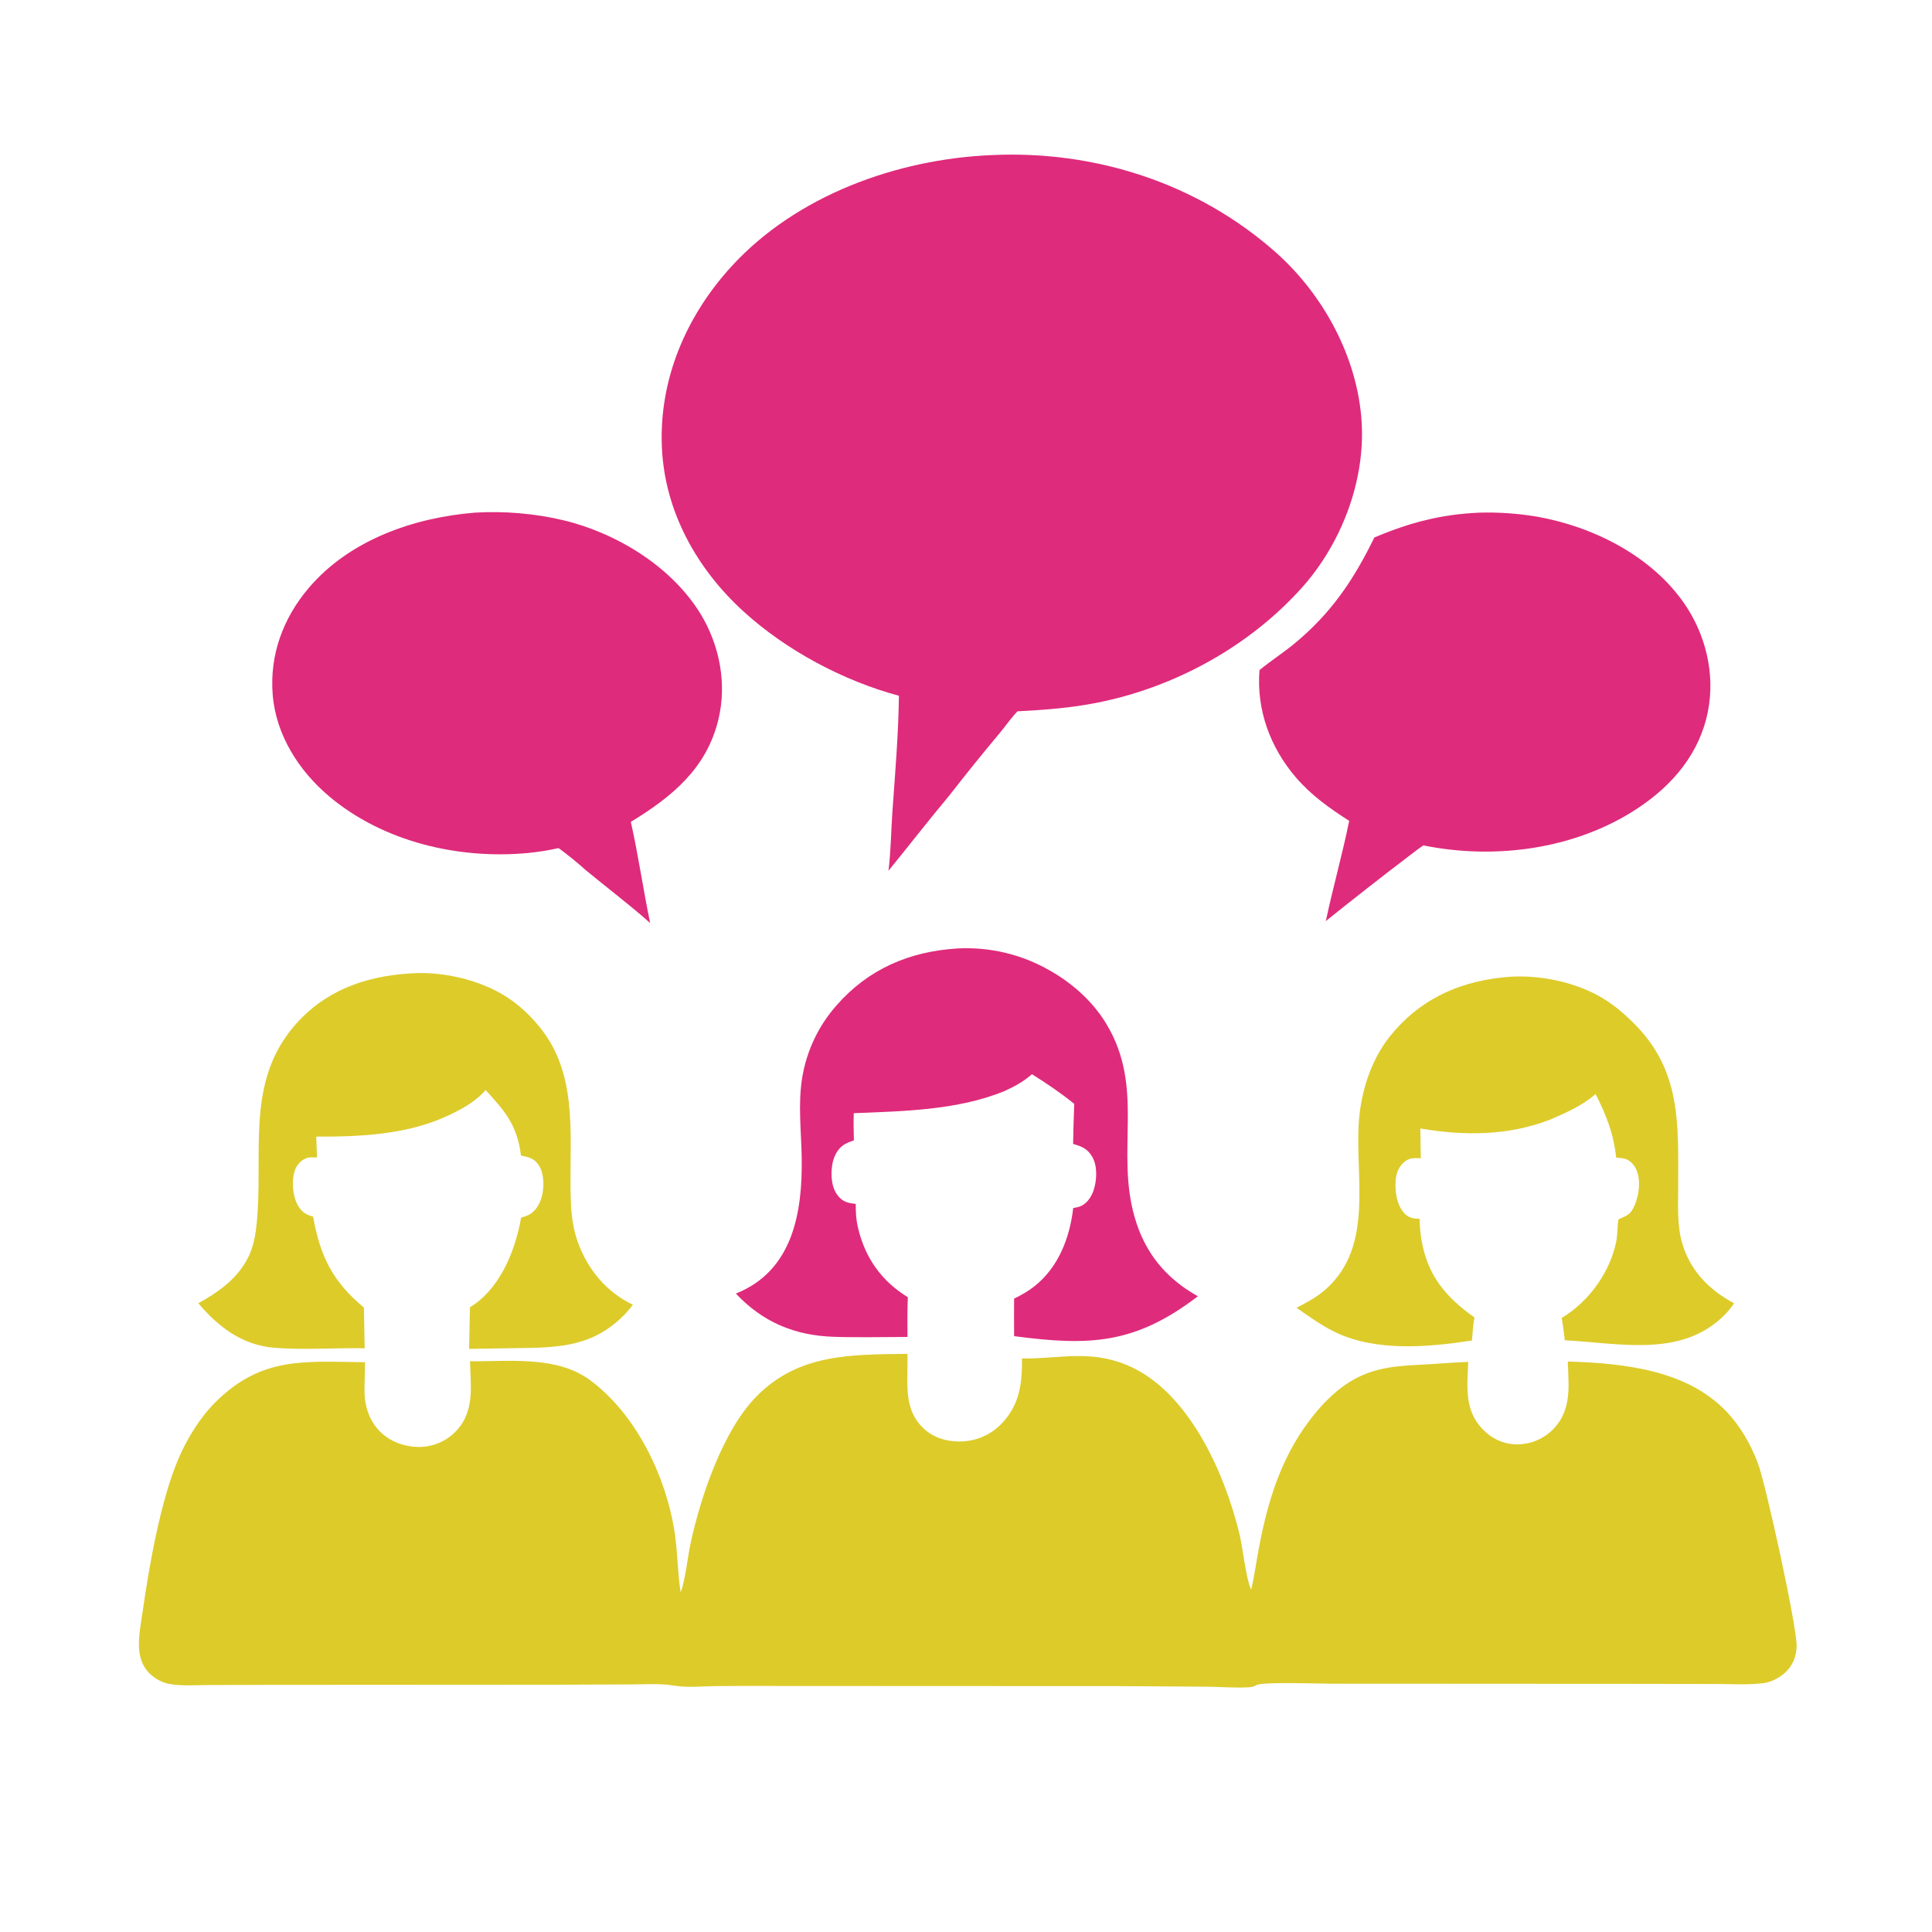
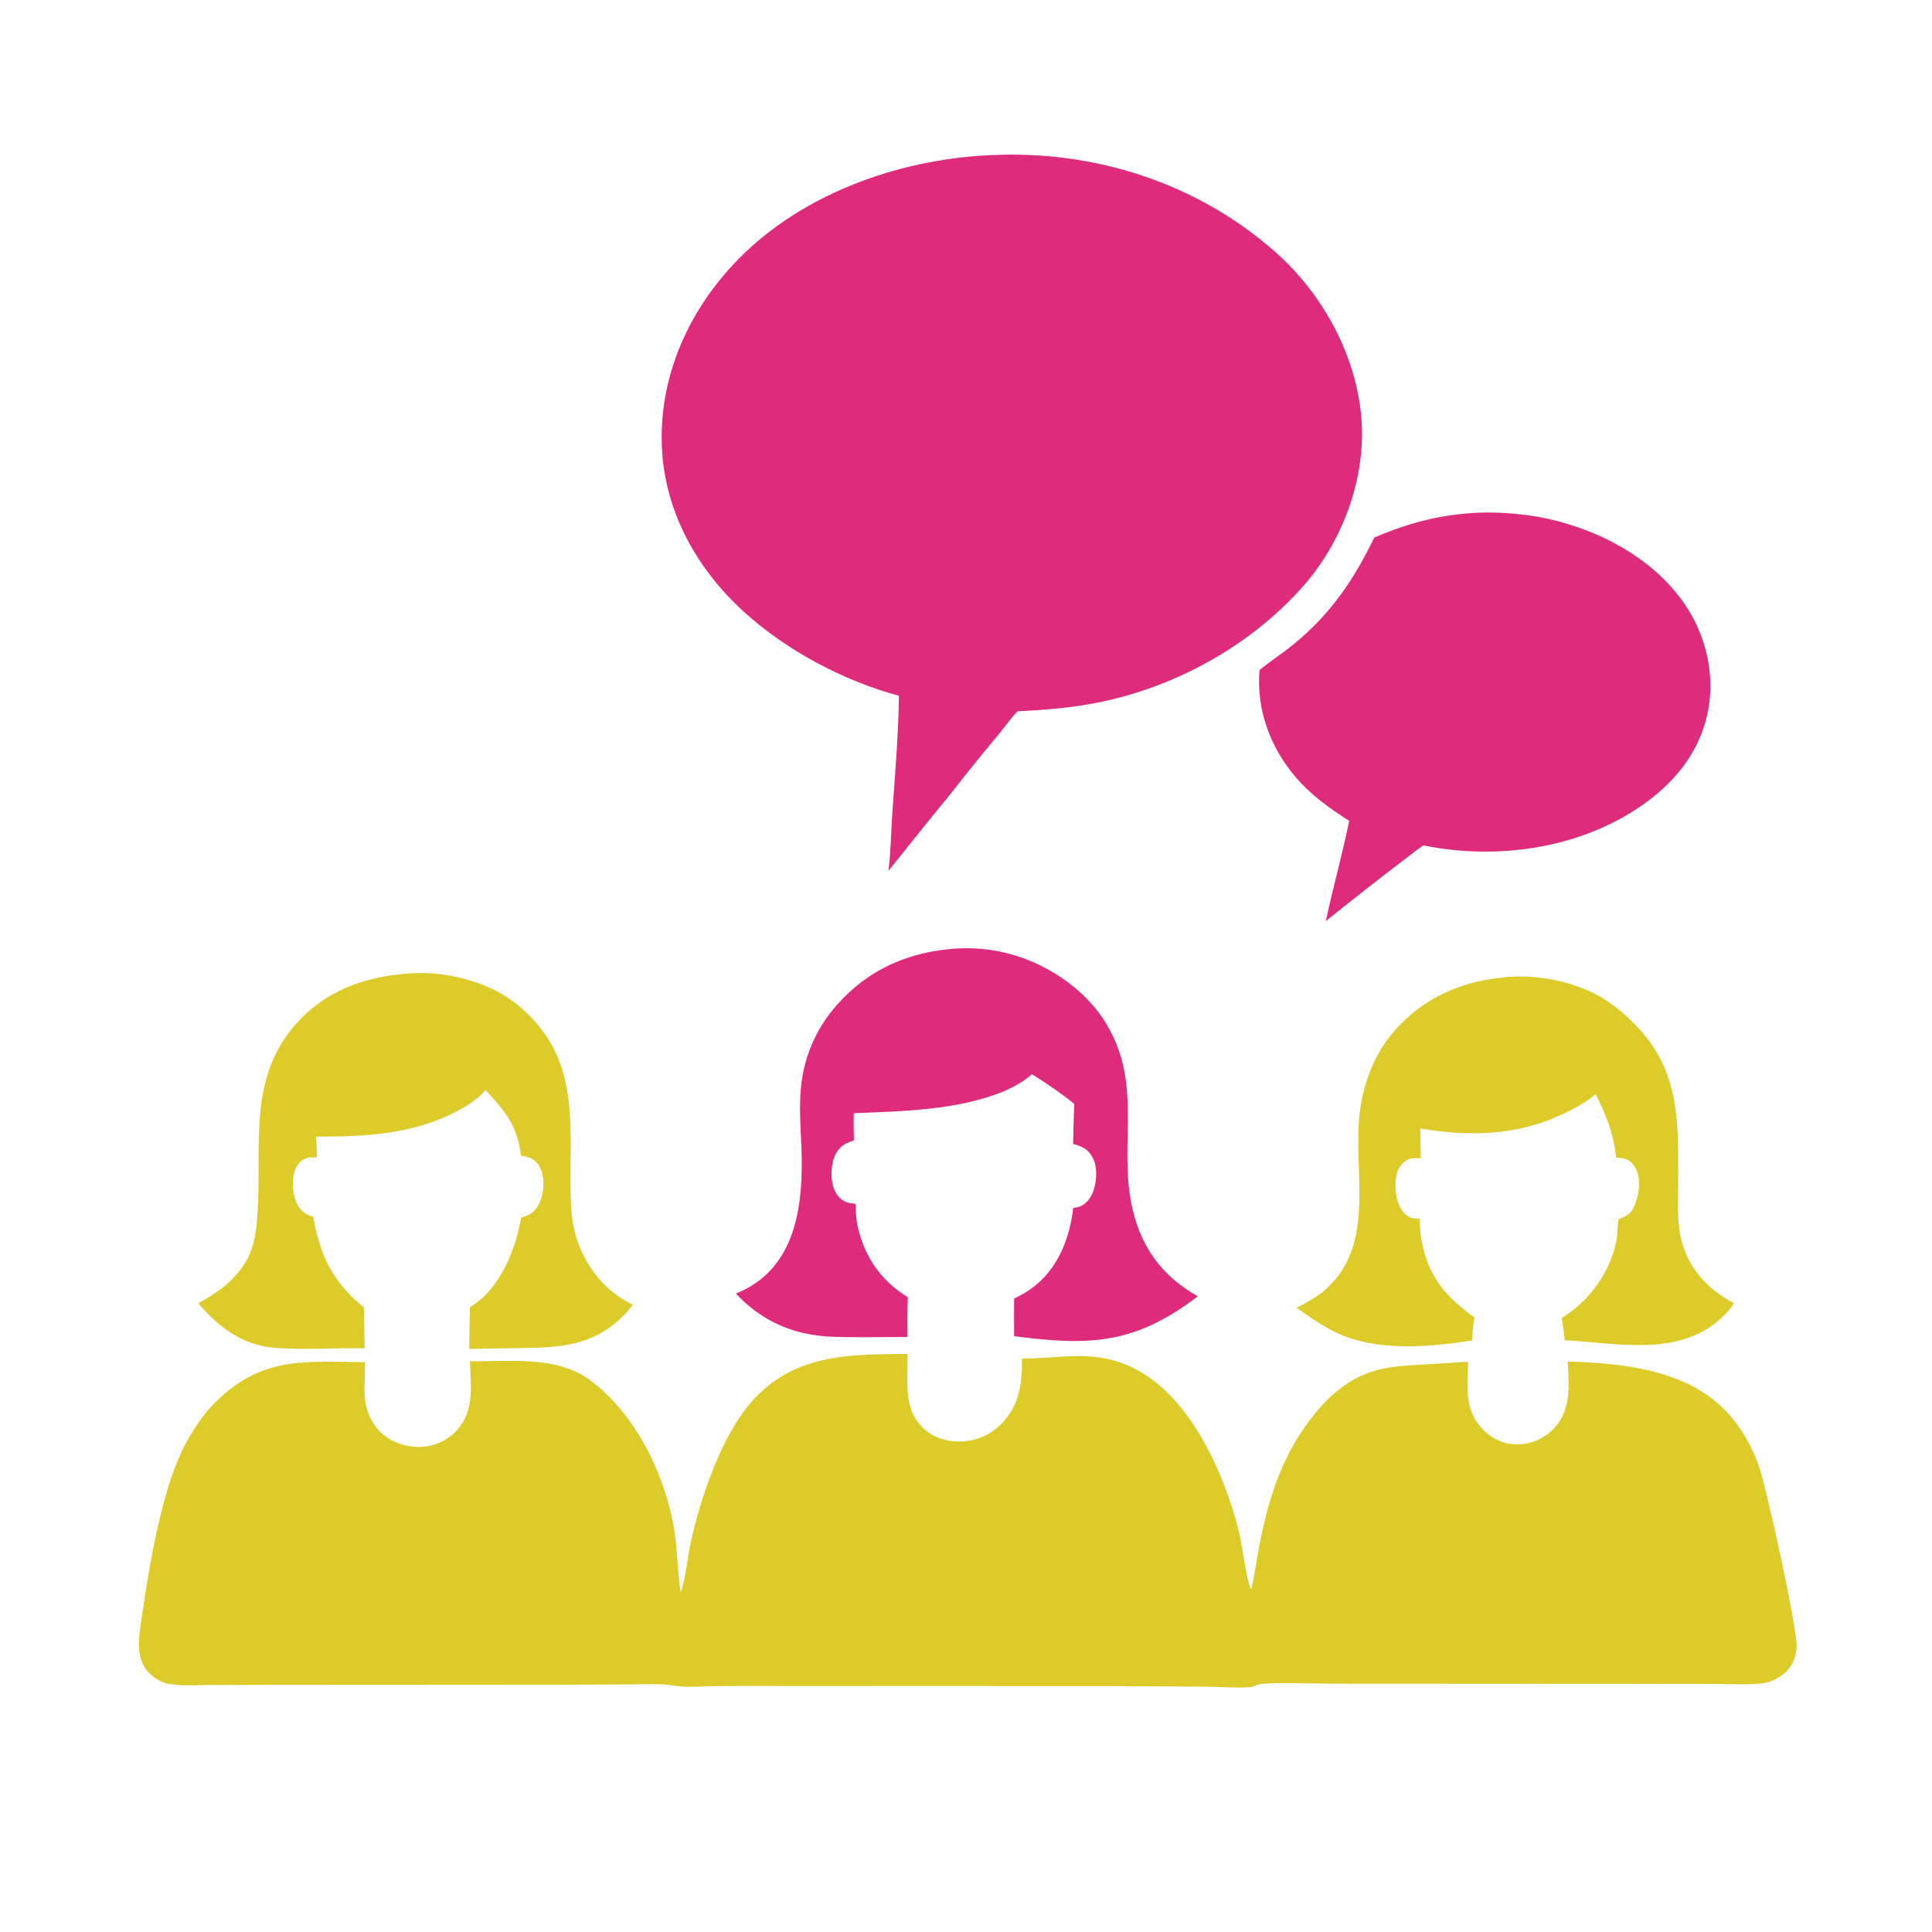
<svg xmlns="http://www.w3.org/2000/svg" width="1024" height="1024">
  <path fill="white" d="M0 0L1024 0L1024 1024L0 1024L0 0Z" />
  <path fill="#DDCB2A" d="M221.831 515.729C235.44 515.598 249.717 518.669 261.944 524.679C271.614 529.432 279.582 536.324 286.306 544.708C305.656 568.837 302.163 599.124 302.379 628.078C302.456 638.308 302.673 648.141 306.111 657.916C311.284 672.622 321.348 684.839 335.45 691.539C334.079 693.305 332.691 695.045 331.129 696.648C314.801 713.403 297.156 714.291 275.161 714.506L248.641 714.942L249.067 692.84Q250.275 692.157 251.407 691.354C265.713 681.336 273.326 661.964 276.203 645.403C277.824 644.872 279.631 644.358 281.079 643.443C284.444 641.315 286.577 637.078 287.393 633.302C288.456 628.388 288.349 621.661 285.432 617.402C282.968 613.806 280.125 613.288 276.123 612.453C274.128 596.548 267.989 589.258 257.39 577.755C251.607 584.37 243.792 588.425 235.905 591.998C214.717 601.451 190.48 602.525 167.611 602.428L168.019 613.483C165.813 613.354 163.624 613.229 161.575 614.204C158.809 615.519 156.886 618.161 156.039 621.052C154.514 626.253 155.134 633.828 157.716 638.567C159.729 642.263 161.964 643.721 165.94 644.853C169.793 666.157 176.415 679.347 192.877 693.03L193.279 714.614C177.453 714.298 161.034 715.634 145.301 714.334C128.375 712.936 115.755 703.337 105.11 690.746C115.376 685.113 124.978 678.366 130.779 667.87C135.188 659.893 135.981 650.992 136.553 642.077C138.868 605.986 130.865 570.025 158.633 540.801C175.609 522.936 197.839 516.466 221.831 515.729Z" />
  <path fill="#DDCB2A" d="M795.288 518.191C812.13 515.994 831.954 519.49 846.86 527.579C854.278 531.605 860.502 536.858 866.424 542.832C891.305 567.932 889.441 596.252 889.475 628.66C889.486 638.743 888.746 649.58 891.717 659.339C896.113 673.781 905.99 683.764 919.075 690.751C917.175 693.73 914.829 696.346 912.221 698.719C889.328 719.542 857.19 711.723 829.382 710.382C828.932 706.4 828.425 702.453 827.761 698.502Q829.345 697.566 830.857 696.517C843.574 687.712 853.267 673.69 856.566 658.471C857.426 654.502 857.108 650.31 857.826 646.278C859.5 645.504 861.525 644.747 863.024 643.678C866.173 641.433 867.974 634.891 868.458 631.262C869.08 626.587 868.765 621.059 865.652 617.253C862.983 613.989 860.529 613.857 856.597 613.568C855.337 601.159 851.319 590.85 845.678 579.86C838.817 585.952 829.712 589.926 821.344 593.524C798.963 602.067 776.079 602.066 752.793 598.116L753.051 613.911C749.747 613.76 747.235 613.531 744.523 615.683C741.4 618.161 740.049 621.736 739.735 625.626C739.28 631.277 740.204 638.276 743.999 642.673C746.514 645.586 748.794 645.814 752.444 646.051Q752.493 651.738 753.446 657.344C756.736 676.278 766.31 687.474 781.48 698.274C780.75 702.319 780.487 706.406 780.173 710.498C757.143 714.056 729.776 716.455 708.189 706.307C700.657 702.766 694.011 697.844 687.172 693.162C692.553 690.367 697.934 687.553 702.503 683.511C728.518 660.5 717.981 624.132 720.259 593.987C721.449 578.246 726.758 561.758 736.665 549.317C751.61 530.549 771.731 520.856 795.288 518.191Z" />
  <path fill="#DF2B7B" d="M507.333 502.711Q508.931 502.622 510.531 502.591Q512.131 502.56 513.731 502.587Q515.331 502.614 516.929 502.699Q518.527 502.784 520.121 502.926Q521.715 503.069 523.303 503.269Q524.891 503.469 526.47 503.726Q528.05 503.983 529.619 504.298Q531.188 504.612 532.745 504.983Q534.302 505.354 535.844 505.781Q537.386 506.208 538.912 506.69Q540.438 507.172 541.946 507.71Q543.453 508.247 544.94 508.838Q546.427 509.43 547.892 510.075Q549.357 510.719 550.797 511.417Q552.237 512.114 553.652 512.863Q555.066 513.612 556.452 514.412C568.447 521.186 579.205 530.785 586.36 542.631C606.982 576.776 591.157 609.521 601.384 645.153C606.814 664.071 617.896 677.533 634.897 687.054C601.449 712.601 577.487 713.432 537.498 708.193Q537.426 698.246 537.492 688.299C541.322 686.439 544.94 684.387 548.286 681.74C561.008 671.677 567.039 655.982 568.825 640.258C570.37 640.041 571.835 639.776 573.244 639.072C576.453 637.469 578.632 633.999 579.697 630.678C581.352 625.515 581.728 618.315 579.091 613.459C576.626 608.922 573.446 607.63 568.764 606.306Q568.955 595.689 569.373 585.078C562.265 579.304 554.693 574.196 546.938 569.343C542.575 573.286 537.466 575.978 532.153 578.393C507.572 588.425 478.723 588.973 452.514 590.017C452.301 594.809 452.507 599.643 452.582 604.439C450.648 605.106 448.662 605.772 446.965 606.947C443.414 609.406 441.61 613.755 441.029 617.894C440.309 623.016 440.689 629.31 443.94 633.526C446.702 637.109 449.349 637.588 453.571 638.13C453.515 642.597 453.749 646.446 454.78 650.809C458.566 666.839 467.222 678.953 481.164 687.559C480.874 694.581 480.925 701.585 480.987 708.611C468.004 708.624 454.919 708.956 441.946 708.537C421.208 707.867 404.204 700.741 390.027 685.616C420.266 673.596 425.41 642.516 424.917 613.488C424.681 599.576 422.92 585.32 425.133 571.511Q425.345 570.175 425.605 568.846Q425.864 567.518 426.17 566.2Q426.477 564.882 426.829 563.576Q427.182 562.27 427.581 560.977Q427.98 559.683 428.424 558.405Q428.869 557.127 429.358 555.866Q429.848 554.604 430.381 553.361Q430.915 552.117 431.493 550.894Q432.07 549.67 432.691 548.467Q433.311 547.265 433.974 546.085Q434.637 544.905 435.341 543.75Q436.045 542.594 436.789 541.464Q437.534 540.335 438.318 539.232Q439.102 538.129 439.925 537.055Q440.748 535.98 441.608 534.936Q442.468 533.891 443.365 532.878C460.281 513.562 482.016 504.304 507.333 502.711Z" />
  <path fill="#DF2B7B" d="M784.094 271.717Q791.775 271.5 799.44 272.033Q807.105 272.566 814.682 273.844C844.334 279.099 875.119 294.519 892.611 319.733C904.011 336.166 909.089 356.96 905.306 376.699C901.027 399.028 886.791 415.901 868.312 428.202C835.408 450.103 792.729 455.847 754.387 448.078C751.948 449.726 749.611 451.587 747.254 453.354Q724.746 470.468 702.718 488.197C706.477 470.384 711.478 452.931 715.097 435.075C704.662 428.379 694.971 421.518 686.829 412.026C673.198 396.136 665.876 376.154 667.55 355.174C673.393 350.345 679.854 346.208 685.74 341.384C705.418 325.258 717.438 307.43 728.418 284.886C747.11 276.996 763.706 272.596 784.094 271.717Z" />
-   <path fill="#DF2B7B" d="M251.783 271.703C267.166 270.786 283.608 272.149 298.602 275.748C326.83 282.524 356.008 300.304 371.328 325.417C381.446 342.002 385.356 362.467 380.745 381.45C374.442 407.402 356.093 422.369 334.351 435.615C338.349 453.336 340.881 471.423 344.598 489.218C333.711 479.528 321.95 470.7 310.72 461.403Q303.678 455.108 296.074 449.505Q288.03 451.298 279.829 452.111C243.03 455.56 203.162 446.217 174.54 422.152C158.427 408.603 146.24 389.566 144.535 368.209C142.849 347.096 150.053 327.589 163.668 311.595C185.322 286.157 219.292 274.322 251.783 271.703Z" />
  <path fill="#DF2B7B" d="M525.28 82.218C580.261 79.537 634.744 97.055 676.121 133.703C701.607 156.277 719.721 189.832 721.722 224.026C723.551 255.276 710.822 288.243 690.114 311.388C662.174 342.616 622.721 364.234 581.763 372.402C567.563 375.233 553.738 376.27 539.325 377.009C535.904 380.466 533.032 384.737 529.914 388.485Q516.205 404.868 503.081 421.722C492.158 434.807 481.659 448.31 470.906 461.54C472.203 451.231 472.267 440.497 473.002 430.109C474.444 409.724 476.186 389.209 476.452 368.77C446.939 360.826 416.801 344.762 394.175 324.176C369.347 301.587 352.341 271.171 350.819 237.197C349.204 201.173 363.652 167.469 387.724 141.174C422.144 103.576 475.278 84.389 525.28 82.218Z" />
  <path fill="#DDCB2A" d="M360.741 843.87C363.04 838.654 364.563 824.782 365.933 818.389C371.196 793.823 382.935 758.707 400.599 740.491C423.034 717.355 451.109 717.951 480.998 717.577C481.05 721.959 480.924 726.353 480.9 730.737C480.849 740.562 481.704 749.52 489.241 756.842C494.418 761.872 501.436 764.059 508.546 764.017C517.192 763.965 524.897 760.723 530.89 754.518C540.431 744.642 541.837 733.091 541.668 720.022C561.591 720.268 577.299 715.272 597.169 723.466C629.795 736.922 648.946 780.368 656.844 812.608C658.597 819.765 660.414 836.427 662.801 841.717C662.925 841.992 663.06 842.262 663.189 842.535C664.923 834.969 665.943 827.264 667.397 819.642C671.91 795.981 678.77 773.5 693.317 753.883C699.294 745.822 706.442 738.098 714.97 732.699C728.444 724.169 741.341 723.954 756.752 723.121C763.896 722.734 771.042 722.066 778.191 721.827C777.724 734.703 775.965 747.054 785.622 757.307C790.381 762.359 796.716 765.443 803.715 765.547Q804.379 765.555 805.042 765.53Q805.706 765.506 806.367 765.448Q807.028 765.391 807.686 765.301Q808.344 765.211 808.996 765.089Q809.649 764.966 810.294 764.812Q810.94 764.658 811.577 764.472Q812.214 764.286 812.842 764.069Q813.469 763.852 814.085 763.604Q814.701 763.356 815.304 763.078Q815.906 762.8 816.495 762.493Q817.083 762.186 817.656 761.85Q818.228 761.514 818.784 761.15Q819.339 760.786 819.876 760.395Q820.412 760.005 820.929 759.588Q821.446 759.171 821.941 758.729Q822.437 758.288 822.91 757.822C829.654 751.167 831.448 742.799 831.375 733.644C831.343 729.637 831.136 725.622 830.965 721.618C860.254 722.575 894.221 725.878 915.432 748.548C922.616 756.226 927.942 765.602 931.666 775.397C935.921 786.587 952.603 862.743 952.253 872.692C952.061 878.135 950.083 883.05 945.959 886.692C942.988 889.316 938.869 891.534 934.929 892.063C926.656 893.175 917.849 892.555 909.495 892.548L864.404 892.476L707.541 892.392C699.19 892.458 671.805 891.317 666.262 892.977C664.969 893.684 663.92 894.144 662.434 894.247C654.984 894.761 647.004 894.046 639.502 893.976L591.899 893.678L412.806 893.603Q396.027 893.508 379.248 893.667C372.061 893.75 364.407 894.608 357.325 893.412C349.942 892.18 341.992 892.743 334.509 892.782L297.572 892.926L143.222 893.013L110.484 893.106C103.792 893.128 96.507 893.705 89.913 892.555C85.844 891.845 82 889.679 79.09 886.779C75.138 882.84 73.698 877.483 73.635 872.034C73.564 865.857 74.868 859.232 75.752 853.113C79.185 829.378 85.081 795.605 94.415 773.556C99.007 762.71 106.015 751.241 114.432 742.941C138.95 718.766 161.757 721.68 193.491 722.007C193.434 727.084 193.179 732.181 193.189 737.252C193.204 745.356 195.825 753.364 201.766 759.092C207.388 764.512 215.338 767.141 223.08 766.889Q223.758 766.865 224.433 766.807Q225.108 766.749 225.78 766.657Q226.452 766.566 227.118 766.44Q227.784 766.315 228.444 766.157Q229.103 765.998 229.753 765.807Q230.404 765.616 231.044 765.393Q231.684 765.169 232.312 764.914Q232.94 764.658 233.554 764.372Q234.169 764.086 234.768 763.769Q235.367 763.452 235.95 763.106Q236.533 762.759 237.098 762.384Q237.662 762.009 238.207 761.606Q238.753 761.203 239.277 760.773Q239.801 760.343 240.303 759.888Q240.805 759.432 241.284 758.952Q241.763 758.472 242.217 757.969C251.617 747.667 249.469 734.289 249.099 721.492C270.312 721.696 295.15 718.405 312.929 731.639C337.04 749.586 352.671 781.897 357.403 811.071C359.134 821.741 359.029 832.57 360.634 843.186L360.741 843.87Z" />
</svg>